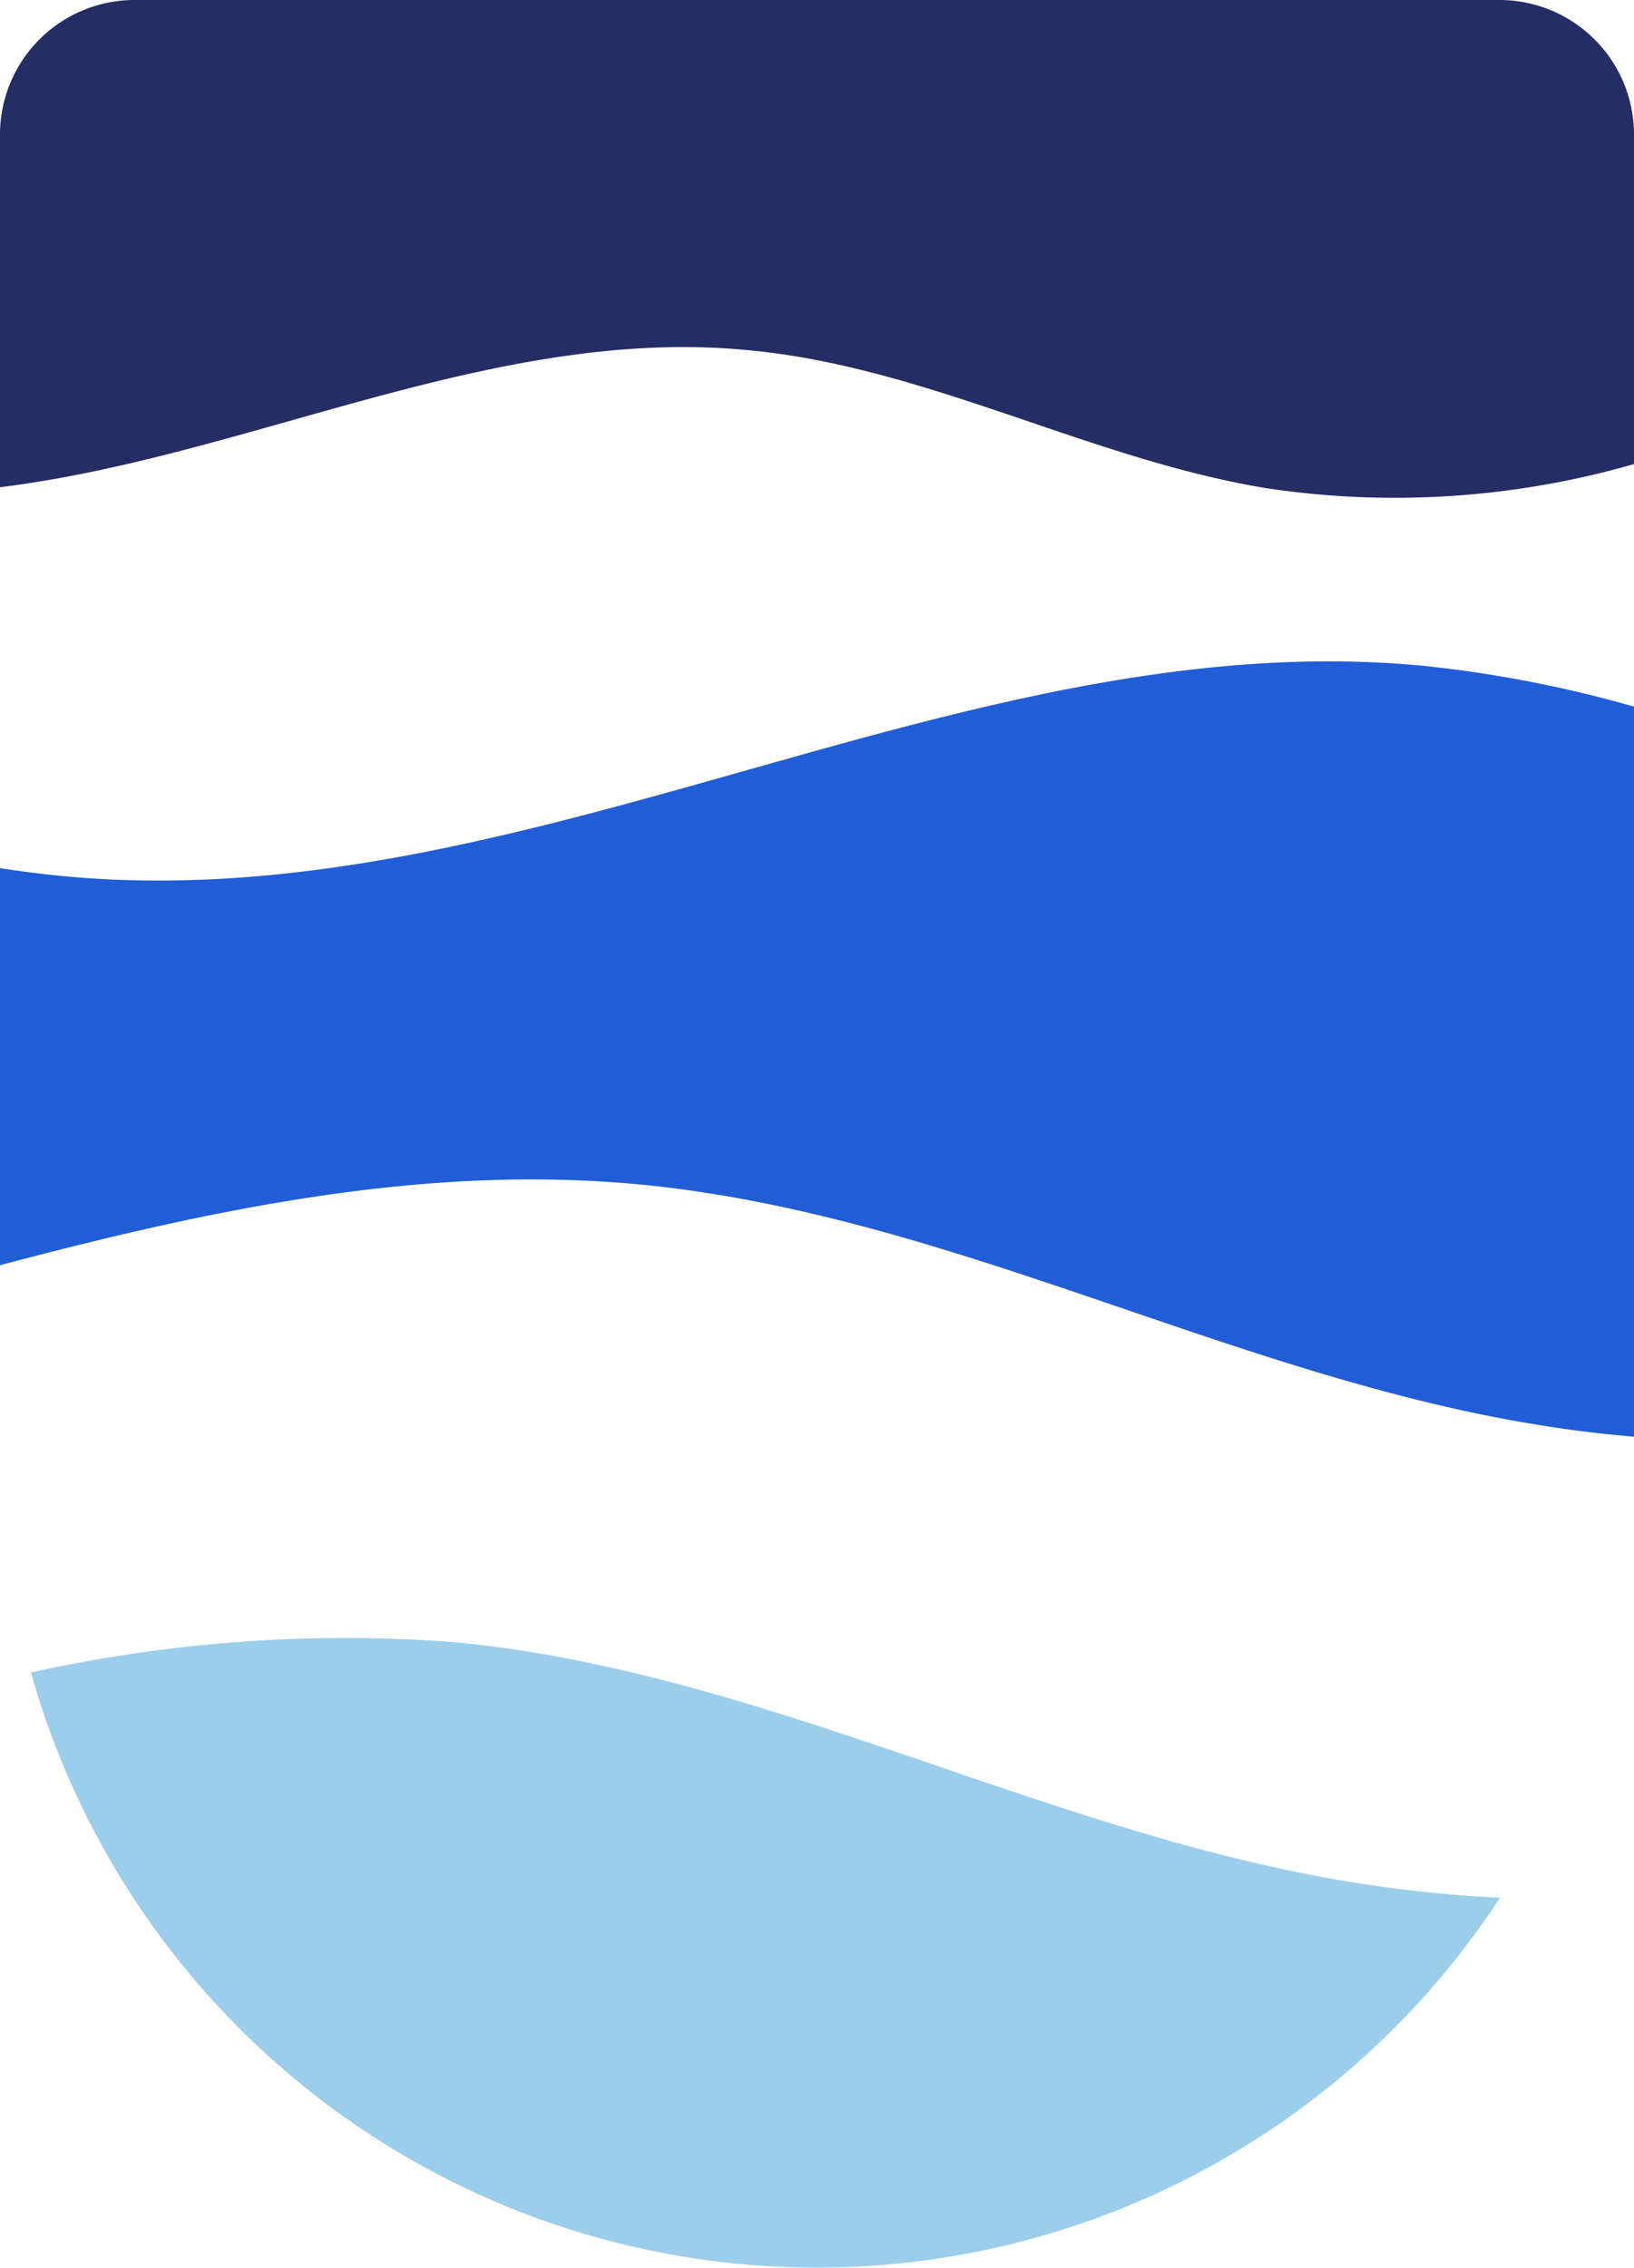
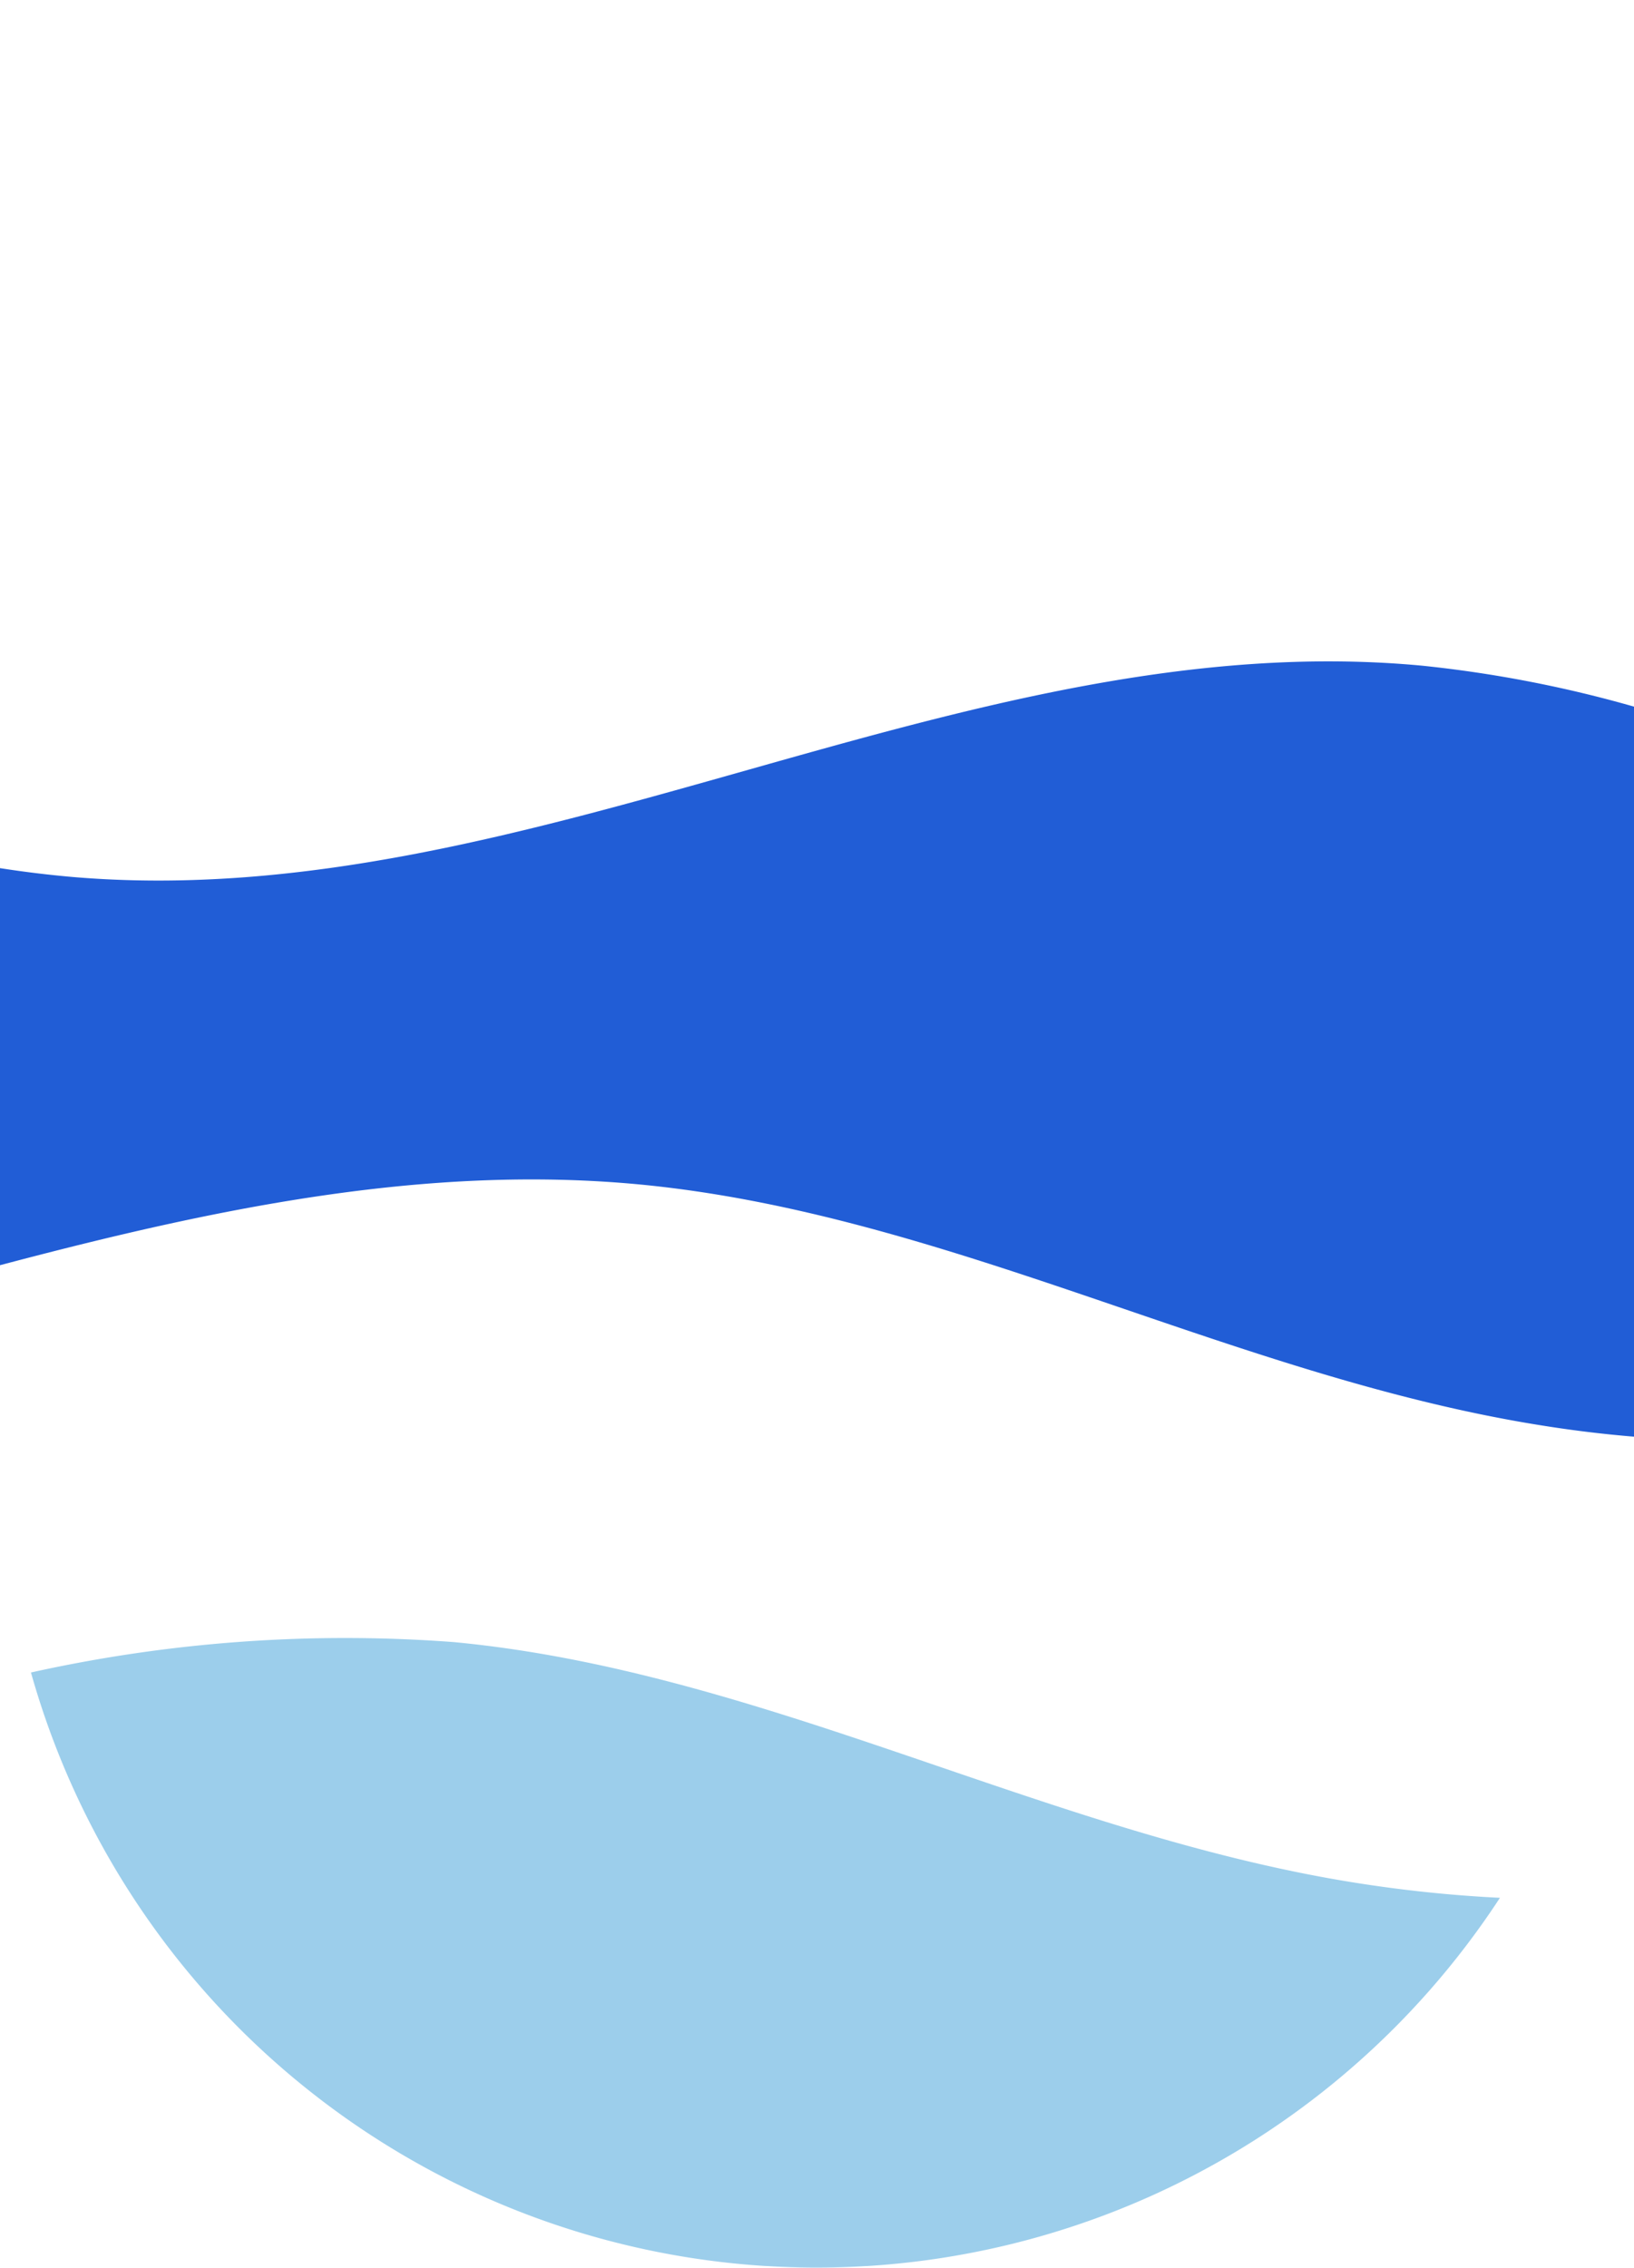
<svg xmlns="http://www.w3.org/2000/svg" viewBox="0 0 60.7 84.24">
  <defs>
    <style>.a{fill:#252d65;}.b{fill:#215dd6;}.c{fill:#9cceeb;}</style>
  </defs>
-   <path class="a" d="M60.7,5V17.24a32.15,32.15,0,0,1-13.63.9C40.46,17.06,34.37,13.59,27.7,13c-9.38-.88-18.43,3.95-27.7,5.1V5A5,5,0,0,1,5,0H55.69A5,5,0,0,1,60.7,5Z" />
  <path class="b" d="M60.7,26.25V53.37q-1.81-.15-3.63-.45C45.7,51.07,35.23,45.1,23.76,44c-8-.76-15.9.92-23.76,3V32.25c.9.14,1.8.25,2.72.33,17,1.44,33.18-9.45,50.12-7.85A45.67,45.67,0,0,1,60.7,26.25Z" />
  <path class="c" d="M55.72,70.5A30.32,30.32,0,0,1,1.15,62.13,53.84,53.84,0,0,1,16.85,61c11.47,1.08,21.94,7.06,33.31,8.91A49.86,49.86,0,0,0,55.72,70.5Z" />
</svg>